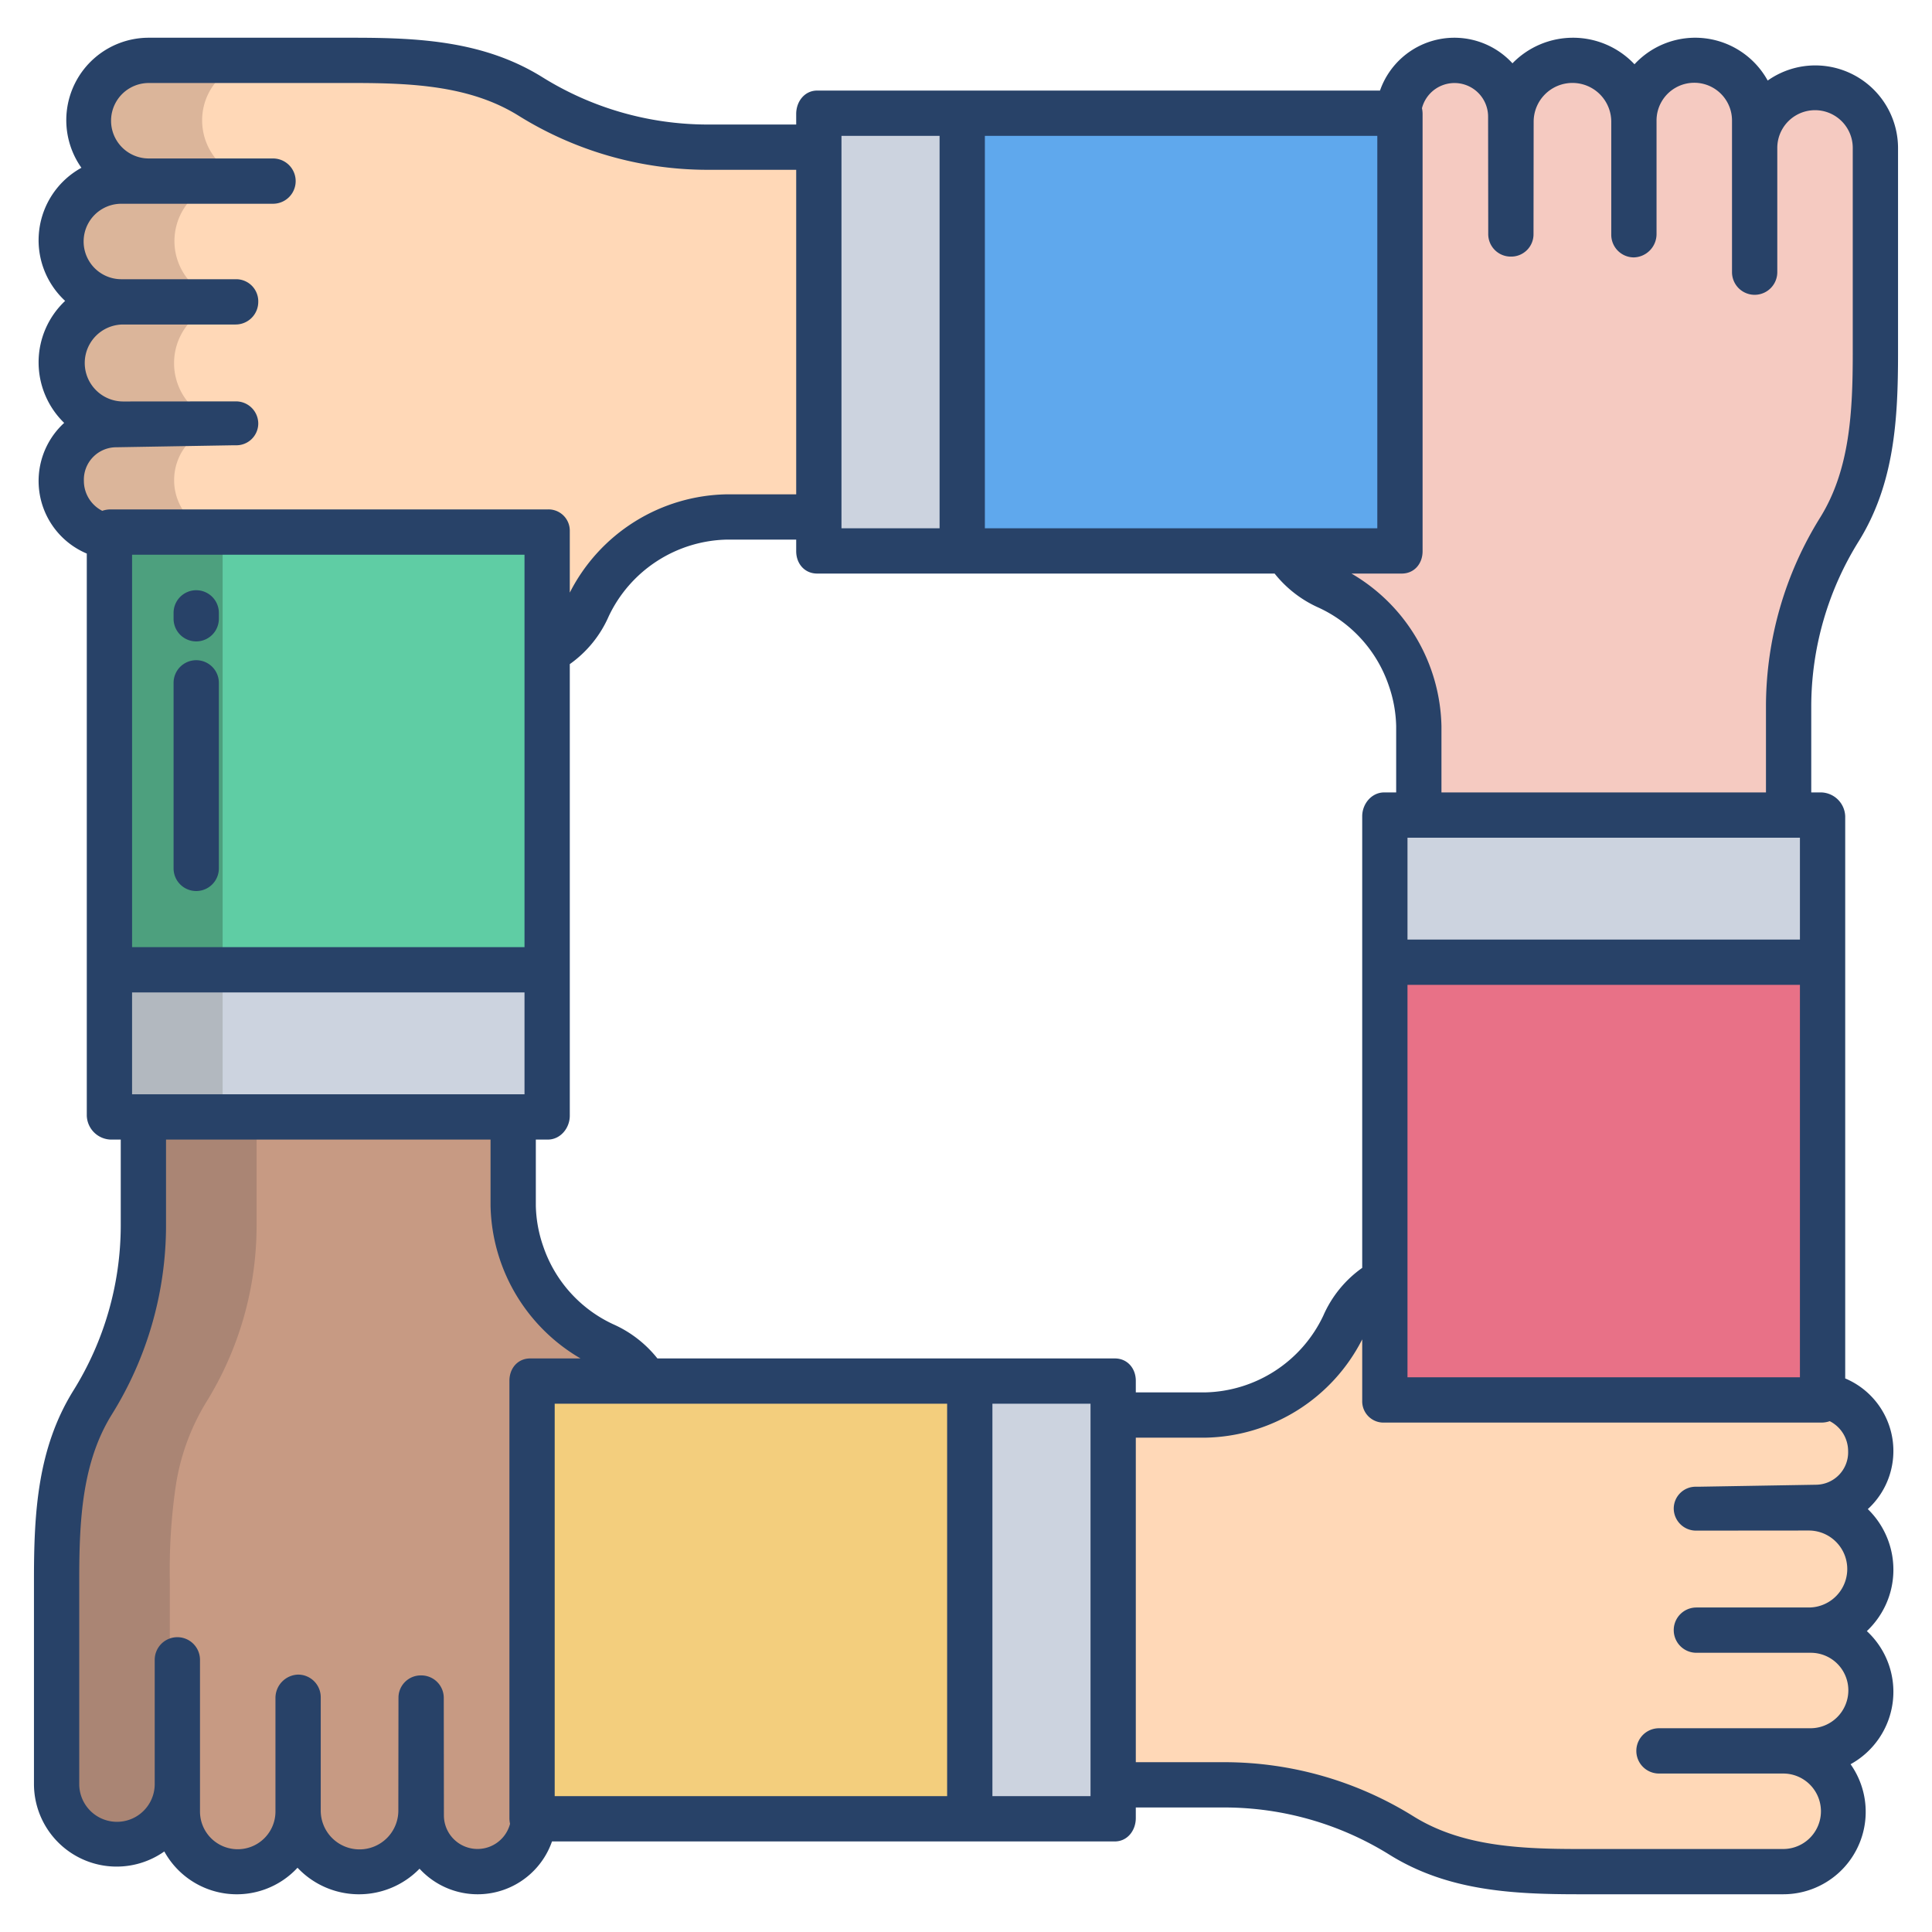
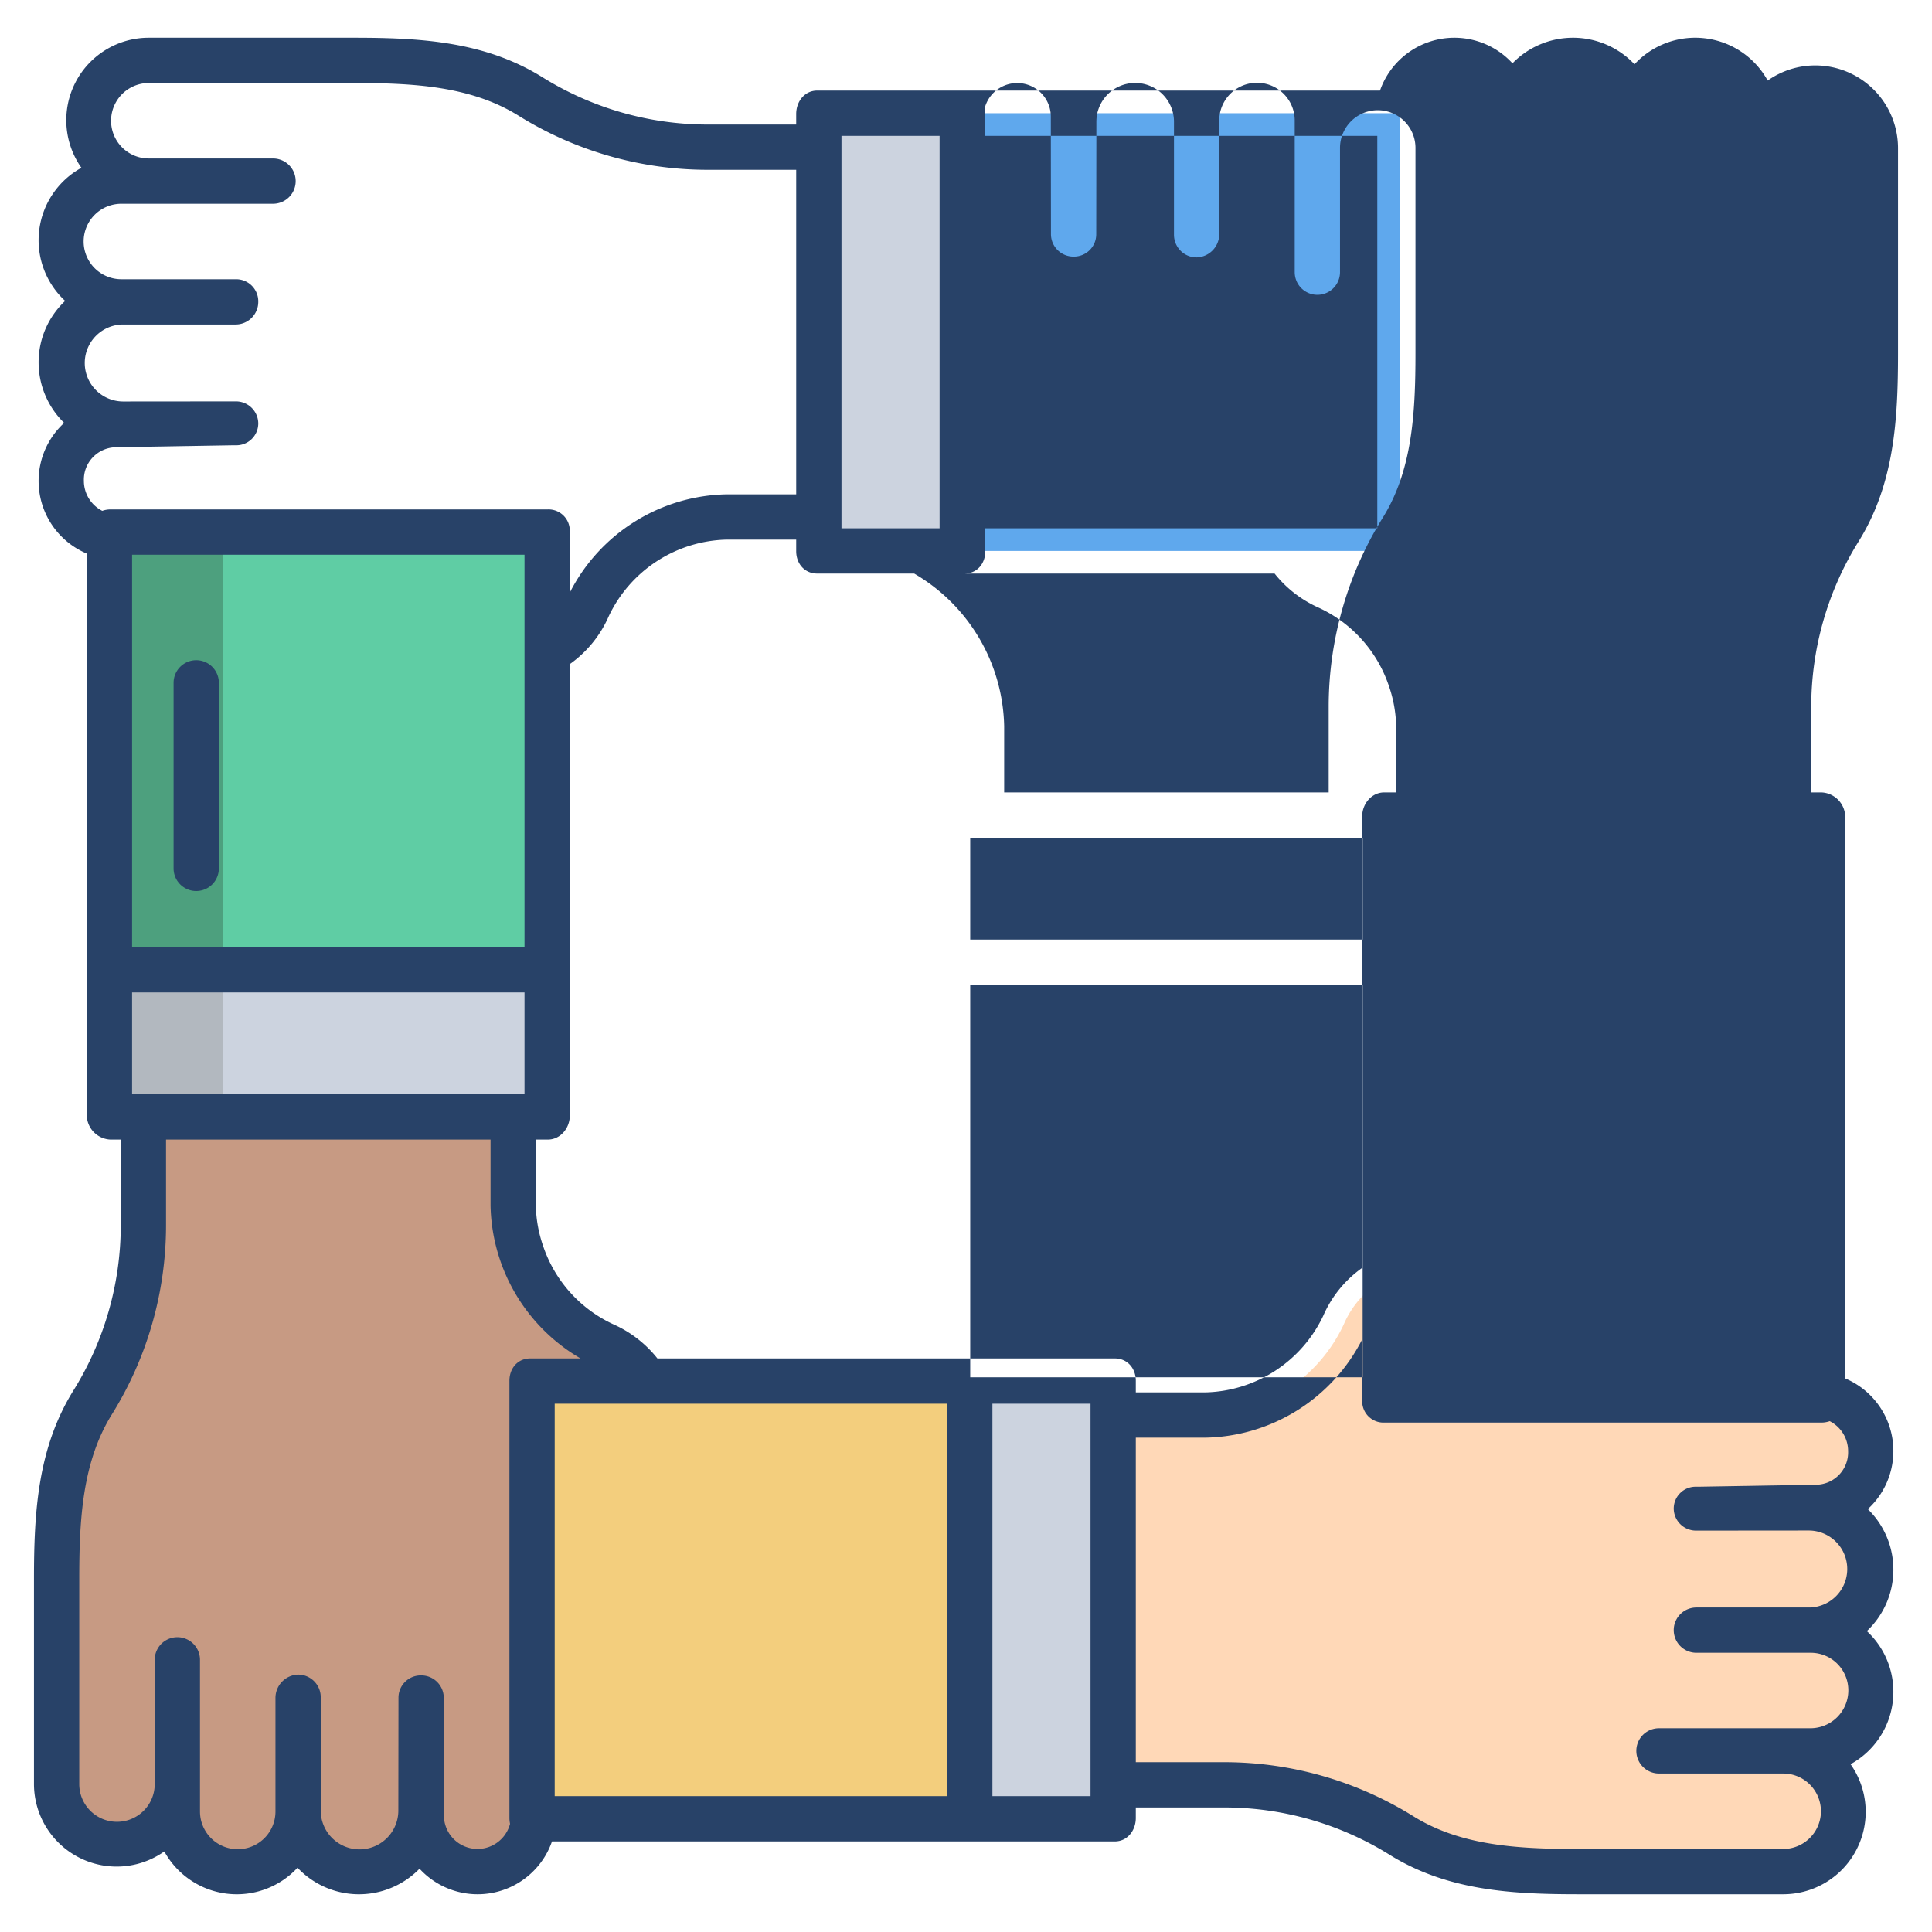
<svg xmlns="http://www.w3.org/2000/svg" id="Layer_1" height="512" viewBox="0 0 512 512" width="512" data-name="Layer 1">
-   <path d="m187.32 39a88.947 88.947 0 0 1 -46.81-13.48 59.873 59.873 0 0 0 -22.47-8.03 154.906 154.906 0 0 0 -24.34-1.49h-54.27a15.861 15.861 0 0 0 -15.86 15.87 16.062 16.062 0 0 0 4.65 11.345 15.863 15.863 0 0 0 11.21 4.785h-7.27a15.723 15.723 0 0 0 -11.26 4.535 16.119 16.119 0 0 0 11.26 27.465h.5a16.255 16.255 0 1 0 -.17 32.51l-1.53.02a14.876 14.876 0 0 0 -10.993 24.83 15.266 15.266 0 0 0 9.311 5.1l115.902 30.54h.01a25.332 25.332 0 0 0 10.69-11.965 41.646 41.646 0 0 1 36.82-24.035h25.3v-98z" fill="#ffd8b7" />
  <path d="m159.9 356.35a40.525 40.525 0 0 1 -13.193-9.87 41.486 41.486 0 0 1 -10.707-26.95v-25.53h-98v30.91a88.892 88.892 0 0 1 -13.425 46.81 59.564 59.564 0 0 0 -8.057 22.48 154.562 154.562 0 0 0 -1.518 24.33v54.27a15.905 15.905 0 0 0 15.914 15.86 16.043 16.043 0 0 0 16.086-15.86v7.27a15.843 15.843 0 0 0 4.58 11.27 16.094 16.094 0 0 0 27.42-11.27v-.5a16.3 16.3 0 1 0 32.606.055l.034 1.52a14.976 14.976 0 0 0 25.21 10.839 14.65 14.65 0 0 0 4.59-9.984l29.56-116v-.08a25.336 25.336 0 0 0 -11.1-9.57z" fill="#c79a83" />
-   <path d="m481.086 23.34a16.043 16.043 0 0 0 -16.086 15.86v-7.27a15.843 15.843 0 0 0 -4.58-11.27 16.094 16.094 0 0 0 -27.42 11.27v.5a16.3 16.3 0 1 0 -32.606-.055l-.034-1.52a14.9 14.9 0 0 0 -29.79-.7l-29.57 115.845v.08a25.345 25.345 0 0 0 11.109 9.57 40.528 40.528 0 0 1 13.191 9.87 39.923 39.923 0 0 1 7.945 14.3 40.6 40.6 0 0 1 1.755 12.65v25.53h99v-30.91a88.892 88.892 0 0 1 13.425-46.81 59.564 59.564 0 0 0 8.057-22.48 154.562 154.562 0 0 0 1.518-24.33v-54.27a15.905 15.905 0 0 0 -15.914-15.86z" fill="#f5cac1" />
  <path d="m495.77 415.97a16.285 16.285 0 0 0 -16.26-16.43l1.53-.07a14.913 14.913 0 0 0 1.772-29.7l-115.812-30.77h-.19a25.332 25.332 0 0 0 -10.69 11.965 41.646 41.646 0 0 1 -36.82 24.035h-24.3v98h29.68a88.947 88.947 0 0 1 46.81 13.48 59.873 59.873 0 0 0 22.47 8.03 154.906 154.906 0 0 0 24.34 1.49h54.27a15.861 15.861 0 0 0 15.86-15.87 16.062 16.062 0 0 0 -4.65-11.345 15.863 15.863 0 0 0 -11.21-4.785h7.27a15.723 15.723 0 0 0 11.26-4.535 16.119 16.119 0 0 0 -11.26-27.465h-.5a16.217 16.217 0 0 0 11.62-4.61 15.918 15.918 0 0 0 4.81-11.42z" fill="#ffd8b7" />
  <path d="m140 366h119v116h-119z" fill="#f3ce7d" />
  <path d="m257 366h39v116h-39z" fill="#ccd3df" />
  <path d="m217 30h40v116h-40z" fill="#ccd3df" />
  <path d="m255 30h116v116h-116z" fill="#5fa8ed" />
  <path d="m367 255h116v116h-116z" fill="#e87187" />
  <path d="m367 216h116v39h-116z" fill="#ccd3df" />
-   <path d="m62.16 48h7.27a15.863 15.863 0 0 1 -11.21-4.785 16.062 16.062 0 0 1 -4.65-11.345 15.861 15.861 0 0 1 15.86-15.87h-30a15.861 15.861 0 0 0 -15.86 15.87 16.062 16.062 0 0 0 4.65 11.345 15.863 15.863 0 0 0 11.21 4.785h-7.27a15.723 15.723 0 0 0 -11.26 4.535 16.119 16.119 0 0 0 11.26 27.465h.5a16.255 16.255 0 1 0 -.17 32.51l-1.53.02a14.828 14.828 0 0 0 -14.814 14.91 14.331 14.331 0 0 0 3.821 9.688c2.351 2.63 5.633 4.872 9.311 4.872h30c-3.679 0-6.96-2.242-9.311-4.872a14.624 14.624 0 0 1 -3.821-9.8 14.778 14.778 0 0 1 14.814-14.856l1.53.009a16.242 16.242 0 1 1 .17-32.481h-.5a16.119 16.119 0 0 1 -11.26-27.465 15.723 15.723 0 0 1 11.26-4.535z" fill="#dbb59a" />
-   <path d="m45 472.8v-54.27a154.562 154.562 0 0 1 1.518-24.33 59.564 59.564 0 0 1 8.057-22.48 88.892 88.892 0 0 0 13.425-46.81v-30.91h-30v30.91a88.892 88.892 0 0 1 -13.425 46.81 59.564 59.564 0 0 0 -8.057 22.48 154.562 154.562 0 0 0 -1.518 24.33v54.27a15.905 15.905 0 0 0 15.914 15.86 16.1 16.1 0 0 0 11.329-4.64 16.517 16.517 0 0 0 3.737-5.791 15.724 15.724 0 0 1 -.98-5.429z" fill="#aa8574" />
  <path d="m29 257h116v39h-116z" fill="#ccd3df" />
  <path d="m29 257h30v39h-30z" fill="#b2b8bf" />
  <path d="m29 141v117h116v-85.47-31.53z" fill="#5fcda4" />
  <path d="m29 141h30v117h-30z" fill="#4da07e" />
  <g fill="#284268">
-     <path d="m52 156.417a6 6 0 0 0 -6 6v1.563a6 6 0 0 0 12 0v-1.563a6 6 0 0 0 -6-6z" />
    <path d="m52 174.959a6 6 0 0 0 -6 6v49.174a6 6 0 1 0 12 0v-49.174a6 6 0 0 0 -6-6z" />
-     <path d="m481.08 17.338a21.821 21.821 0 0 0 -12.624 4.01 21.927 21.927 0 0 0 -35.3-4.315 22.386 22.386 0 0 0 -32.338-.256 20.875 20.875 0 0 0 -35.104 7.223h-149.158c-3.314 0-5.556 2.882-5.556 6.2v2.8h-23.678a82.865 82.865 0 0 1 -43.649-12.582c-15.299-9.491-32.373-10.418-49.973-10.418h-54.267a21.847 21.847 0 0 0 -17.856 34.462 21.907 21.907 0 0 0 -4.315 35.278 22.38 22.38 0 0 0 -.256 32.333 20.871 20.871 0 0 0 5.994 34.627v148.973a6.553 6.553 0 0 0 6.305 6.327h2.695v22.906a82.871 82.871 0 0 1 -12.581 43.65c-9.491 15.299-10.419 32.369-10.419 49.975v54.269a21.909 21.909 0 0 0 34.544 17.856 21.927 21.927 0 0 0 35.3 4.315 22.386 22.386 0 0 0 32.338.256 20.875 20.875 0 0 0 35.104-7.227h149.158c3.314 0 5.556-2.882 5.556-6.2v-2.8h23.678a82.865 82.865 0 0 1 43.649 12.582c15.299 9.491 32.373 10.418 49.973 10.418h54.264a21.847 21.847 0 0 0 17.856-34.462 21.907 21.907 0 0 0 4.315-35.278 22.38 22.38 0 0 0 .256-32.333 20.871 20.871 0 0 0 -5.991-34.627v-148.973a6.553 6.553 0 0 0 -6.3-6.327h-2.7v-22.906a82.871 82.871 0 0 1 12.581-43.65c9.491-15.299 10.419-32.369 10.419-49.975v-54.269a21.937 21.937 0 0 0 -21.92-21.862zm-220.08 18.662h104v104h-104zm-38 0h26v104h-26zm-193.695 99a6.776 6.776 0 0 0 -2.206.375 8.912 8.912 0 0 1 -4.87-7.938 8.591 8.591 0 0 1 8.526-8.907l31.245-.53h.442a5.794 5.794 0 0 0 6-5.746 5.9 5.9 0 0 0 -5.993-5.884l-29.791.026a10.2 10.2 0 1 1 0-20.4h29.784a6 6 0 0 0 6-6 5.857 5.857 0 0 0 -5.829-6h-30.451a10 10 0 0 1 0-20h40.193a6 6 0 0 0 0-12h-32.922a10 10 0 0 1 0-20h54.267c15.8 0 31.034.789 43.65 8.616a94.856 94.856 0 0 0 49.972 14.388h23.678v86h-18.3a47.608 47.608 0 0 0 -41.7 26.053v-16.306a5.635 5.635 0 0 0 -5.816-5.747zm5.695 116v-104h104v104zm104 12v27h-104v-27zm1.519 97c-3.314 0-5.519 2.612-5.519 5.926v115.874a7.246 7.246 0 0 0 .167 1.527 8.907 8.907 0 0 1 -17.528-2.189l-.036-31.181a5.959 5.959 0 0 0 -5.994-5.957h-.009a5.909 5.909 0 0 0 -6 5.886l-.037 29.738a10.284 10.284 0 1 1 -20.563-.054v-29.783a6 6 0 0 0 -6-6 6.187 6.187 0 0 0 -6 6.213v30.065a10 10 0 0 1 -20 0v-40.192a6 6 0 0 0 -12 0v32.927a10 10 0 0 1 -20 0v-54.269c0-15.8.79-31.033 8.616-43.649a94.857 94.857 0 0 0 14.384-49.976v-22.906h86v17.531a47.936 47.936 0 0 0 23.844 40.469zm110.481 116h-104v-104h104zm38 0h-26v-104h26zm6.444-116h-121.225a30.989 30.989 0 0 0 -11.759-9.082 35.2 35.2 0 0 1 -18.492-20.605 34.84 34.84 0 0 1 -1.968-10.782v-17.531h3.184c3.313 0 5.816-3.013 5.816-6.327v-119.673a30.409 30.409 0 0 0 10.311-12.664 35.5 35.5 0 0 1 31.389-20.336h18.3v3.074c0 3.314 2.242 5.926 5.556 5.926h121.227a31.065 31.065 0 0 0 11.773 9.082 35.193 35.193 0 0 1 18.484 20.605 34.831 34.831 0 0 1 1.96 10.782v17.531h-3.184c-3.313 0-5.816 3.013-5.816 6.327v119.673a30.409 30.409 0 0 0 -10.311 12.664 35.5 35.5 0 0 1 -31.389 20.336h-18.3v-3.074c0-3.314-2.242-5.926-5.556-5.926zm187.256 17a6.8 6.8 0 0 0 2.2-.374 8.912 8.912 0 0 1 4.871 7.937 8.591 8.591 0 0 1 -8.526 8.907l-31.245.53h-.442a5.794 5.794 0 0 0 -6 5.746 5.9 5.9 0 0 0 5.993 5.884l29.791-.026a10.2 10.2 0 1 1 0 20.4h-29.784a6 6 0 0 0 0 12h30.4a9.95 9.95 0 0 1 9.872 10 10.054 10.054 0 0 1 -10 10h-40.185a6 6 0 0 0 0 12h32.922a10 10 0 0 1 0 20h-54.267c-15.8 0-31.034-.789-43.65-8.616a94.856 94.856 0 0 0 -49.972-14.388h-23.678v-86h18.3a47.608 47.608 0 0 0 41.7-26.053v16.306a5.635 5.635 0 0 0 5.816 5.747zm-5.7-116v104h-104v-104zm-104-12v-27h104v27zm118-155.531c0 15.8-.79 31.033-8.616 43.649a94.857 94.857 0 0 0 -14.384 49.976v22.906h-86v-17.531a47.936 47.936 0 0 0 -23.844-40.469h13.325c3.314 0 5.519-2.612 5.519-5.926v-115.874a7.262 7.262 0 0 0 -.167-1.528 8.907 8.907 0 0 1 17.528 2.19l.036 31.181a5.959 5.959 0 0 0 5.994 5.957h.006a5.909 5.909 0 0 0 6-5.886l.037-29.738a10.284 10.284 0 1 1 20.566.054v29.783a6 6 0 0 0 6 6 6.187 6.187 0 0 0 6-6.213v-30.066a10 10 0 0 1 20 0v40.193a6 6 0 0 0 12 0v-32.927a10 10 0 0 1 20 0z" />
+     <path d="m481.08 17.338a21.821 21.821 0 0 0 -12.624 4.01 21.927 21.927 0 0 0 -35.3-4.315 22.386 22.386 0 0 0 -32.338-.256 20.875 20.875 0 0 0 -35.104 7.223h-149.158c-3.314 0-5.556 2.882-5.556 6.2v2.8h-23.678a82.865 82.865 0 0 1 -43.649-12.582c-15.299-9.491-32.373-10.418-49.973-10.418h-54.267a21.847 21.847 0 0 0 -17.856 34.462 21.907 21.907 0 0 0 -4.315 35.278 22.38 22.38 0 0 0 -.256 32.333 20.871 20.871 0 0 0 5.994 34.627v148.973a6.553 6.553 0 0 0 6.305 6.327h2.695v22.906a82.871 82.871 0 0 1 -12.581 43.65c-9.491 15.299-10.419 32.369-10.419 49.975v54.269a21.909 21.909 0 0 0 34.544 17.856 21.927 21.927 0 0 0 35.3 4.315 22.386 22.386 0 0 0 32.338.256 20.875 20.875 0 0 0 35.104-7.227h149.158c3.314 0 5.556-2.882 5.556-6.2v-2.8h23.678a82.865 82.865 0 0 1 43.649 12.582c15.299 9.491 32.373 10.418 49.973 10.418h54.264a21.847 21.847 0 0 0 17.856-34.462 21.907 21.907 0 0 0 4.315-35.278 22.38 22.38 0 0 0 .256-32.333 20.871 20.871 0 0 0 -5.991-34.627v-148.973a6.553 6.553 0 0 0 -6.3-6.327h-2.7v-22.906a82.871 82.871 0 0 1 12.581-43.65c9.491-15.299 10.419-32.369 10.419-49.975v-54.269a21.937 21.937 0 0 0 -21.92-21.862zm-220.08 18.662h104v104h-104zm-38 0h26v104h-26zm-193.695 99a6.776 6.776 0 0 0 -2.206.375 8.912 8.912 0 0 1 -4.87-7.938 8.591 8.591 0 0 1 8.526-8.907l31.245-.53h.442a5.794 5.794 0 0 0 6-5.746 5.9 5.9 0 0 0 -5.993-5.884l-29.791.026a10.2 10.2 0 1 1 0-20.4h29.784a6 6 0 0 0 6-6 5.857 5.857 0 0 0 -5.829-6h-30.451a10 10 0 0 1 0-20h40.193a6 6 0 0 0 0-12h-32.922a10 10 0 0 1 0-20h54.267c15.8 0 31.034.789 43.65 8.616a94.856 94.856 0 0 0 49.972 14.388h23.678v86h-18.3a47.608 47.608 0 0 0 -41.7 26.053v-16.306a5.635 5.635 0 0 0 -5.816-5.747zm5.695 116v-104h104v104zm104 12v27h-104v-27zm1.519 97c-3.314 0-5.519 2.612-5.519 5.926v115.874a7.246 7.246 0 0 0 .167 1.527 8.907 8.907 0 0 1 -17.528-2.189l-.036-31.181a5.959 5.959 0 0 0 -5.994-5.957h-.009a5.909 5.909 0 0 0 -6 5.886l-.037 29.738a10.284 10.284 0 1 1 -20.563-.054v-29.783a6 6 0 0 0 -6-6 6.187 6.187 0 0 0 -6 6.213v30.065a10 10 0 0 1 -20 0v-40.192a6 6 0 0 0 -12 0v32.927a10 10 0 0 1 -20 0v-54.269c0-15.8.79-31.033 8.616-43.649a94.857 94.857 0 0 0 14.384-49.976v-22.906h86v17.531a47.936 47.936 0 0 0 23.844 40.469zm110.481 116h-104v-104h104zm38 0h-26v-104h26zm6.444-116h-121.225a30.989 30.989 0 0 0 -11.759-9.082 35.2 35.2 0 0 1 -18.492-20.605 34.84 34.84 0 0 1 -1.968-10.782v-17.531h3.184c3.313 0 5.816-3.013 5.816-6.327v-119.673a30.409 30.409 0 0 0 10.311-12.664 35.5 35.5 0 0 1 31.389-20.336h18.3v3.074c0 3.314 2.242 5.926 5.556 5.926h121.227a31.065 31.065 0 0 0 11.773 9.082 35.193 35.193 0 0 1 18.484 20.605 34.831 34.831 0 0 1 1.96 10.782v17.531h-3.184c-3.313 0-5.816 3.013-5.816 6.327v119.673a30.409 30.409 0 0 0 -10.311 12.664 35.5 35.5 0 0 1 -31.389 20.336h-18.3v-3.074c0-3.314-2.242-5.926-5.556-5.926zm187.256 17a6.8 6.8 0 0 0 2.2-.374 8.912 8.912 0 0 1 4.871 7.937 8.591 8.591 0 0 1 -8.526 8.907l-31.245.53h-.442a5.794 5.794 0 0 0 -6 5.746 5.9 5.9 0 0 0 5.993 5.884l29.791-.026a10.2 10.2 0 1 1 0 20.4h-29.784a6 6 0 0 0 0 12h30.4a9.95 9.95 0 0 1 9.872 10 10.054 10.054 0 0 1 -10 10h-40.185a6 6 0 0 0 0 12h32.922a10 10 0 0 1 0 20h-54.267c-15.8 0-31.034-.789-43.65-8.616a94.856 94.856 0 0 0 -49.972-14.388h-23.678v-86h18.3a47.608 47.608 0 0 0 41.7-26.053v16.306a5.635 5.635 0 0 0 5.816 5.747m-5.7-116v104h-104v-104zm-104-12v-27h104v27zm118-155.531c0 15.8-.79 31.033-8.616 43.649a94.857 94.857 0 0 0 -14.384 49.976v22.906h-86v-17.531a47.936 47.936 0 0 0 -23.844-40.469h13.325c3.314 0 5.519-2.612 5.519-5.926v-115.874a7.262 7.262 0 0 0 -.167-1.528 8.907 8.907 0 0 1 17.528 2.19l.036 31.181a5.959 5.959 0 0 0 5.994 5.957h.006a5.909 5.909 0 0 0 6-5.886l.037-29.738a10.284 10.284 0 1 1 20.566.054v29.783a6 6 0 0 0 6 6 6.187 6.187 0 0 0 6-6.213v-30.066a10 10 0 0 1 20 0v40.193a6 6 0 0 0 12 0v-32.927a10 10 0 0 1 20 0z" />
  </g>
</svg>